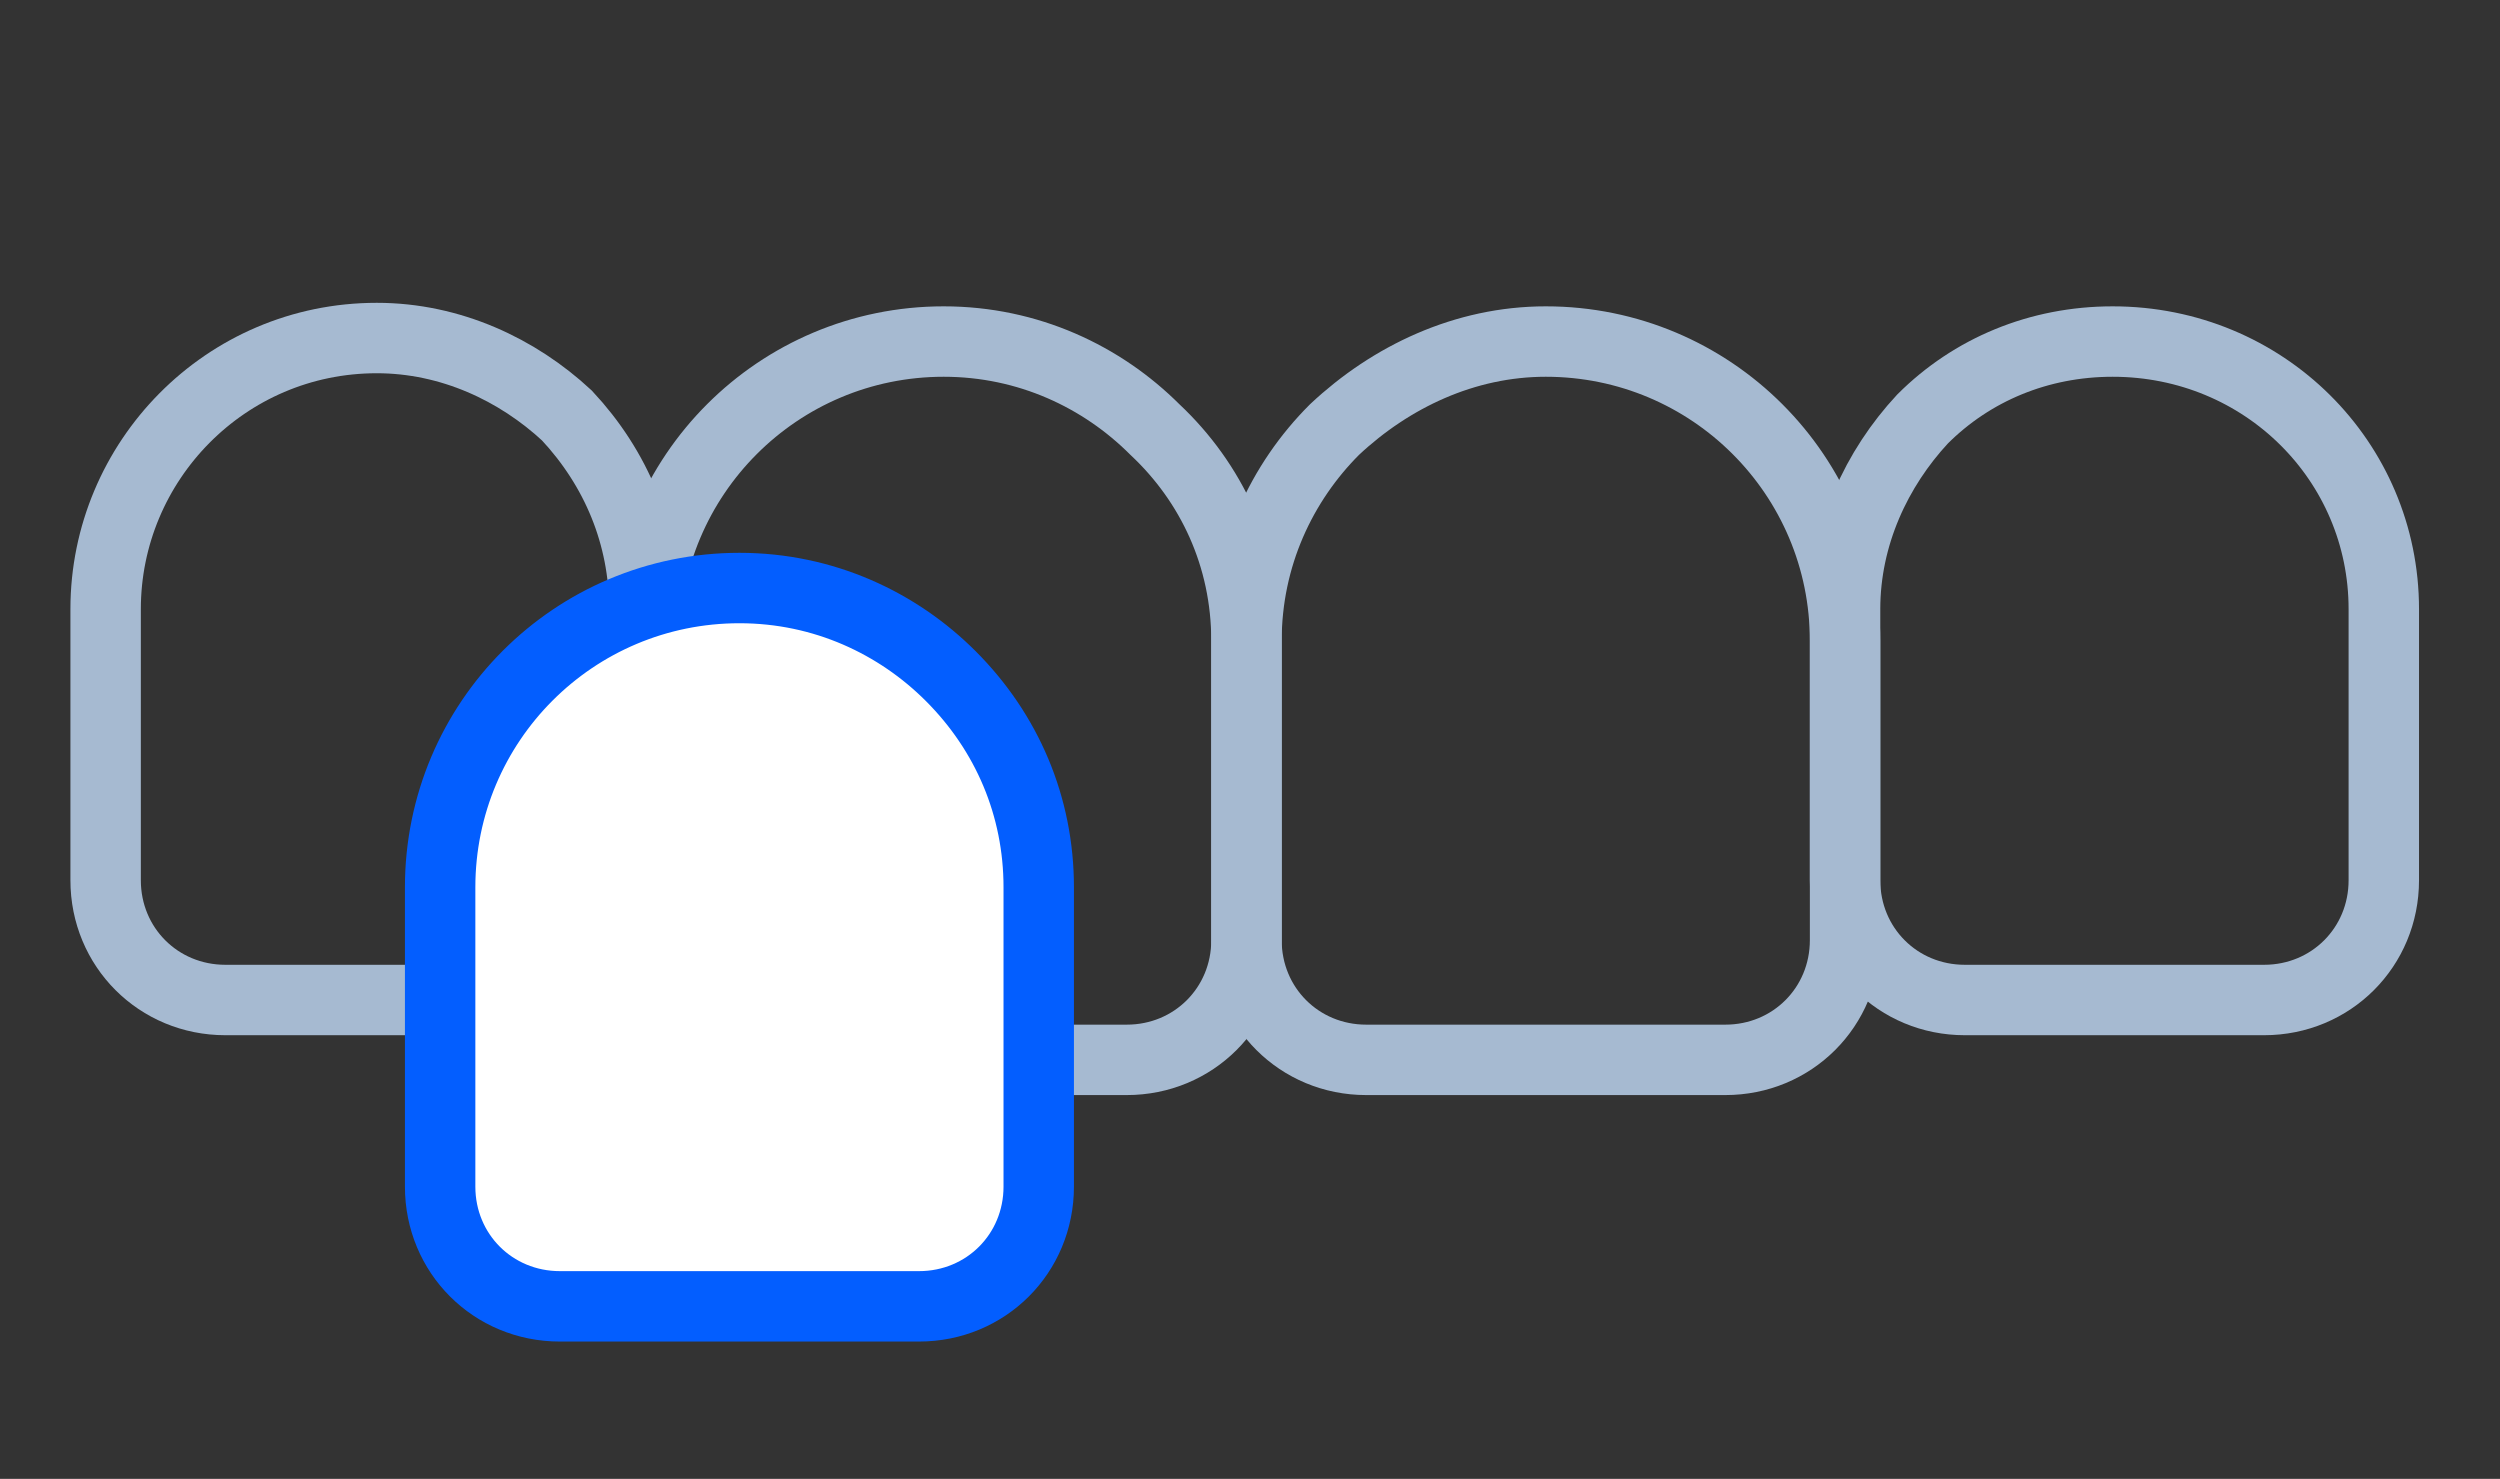
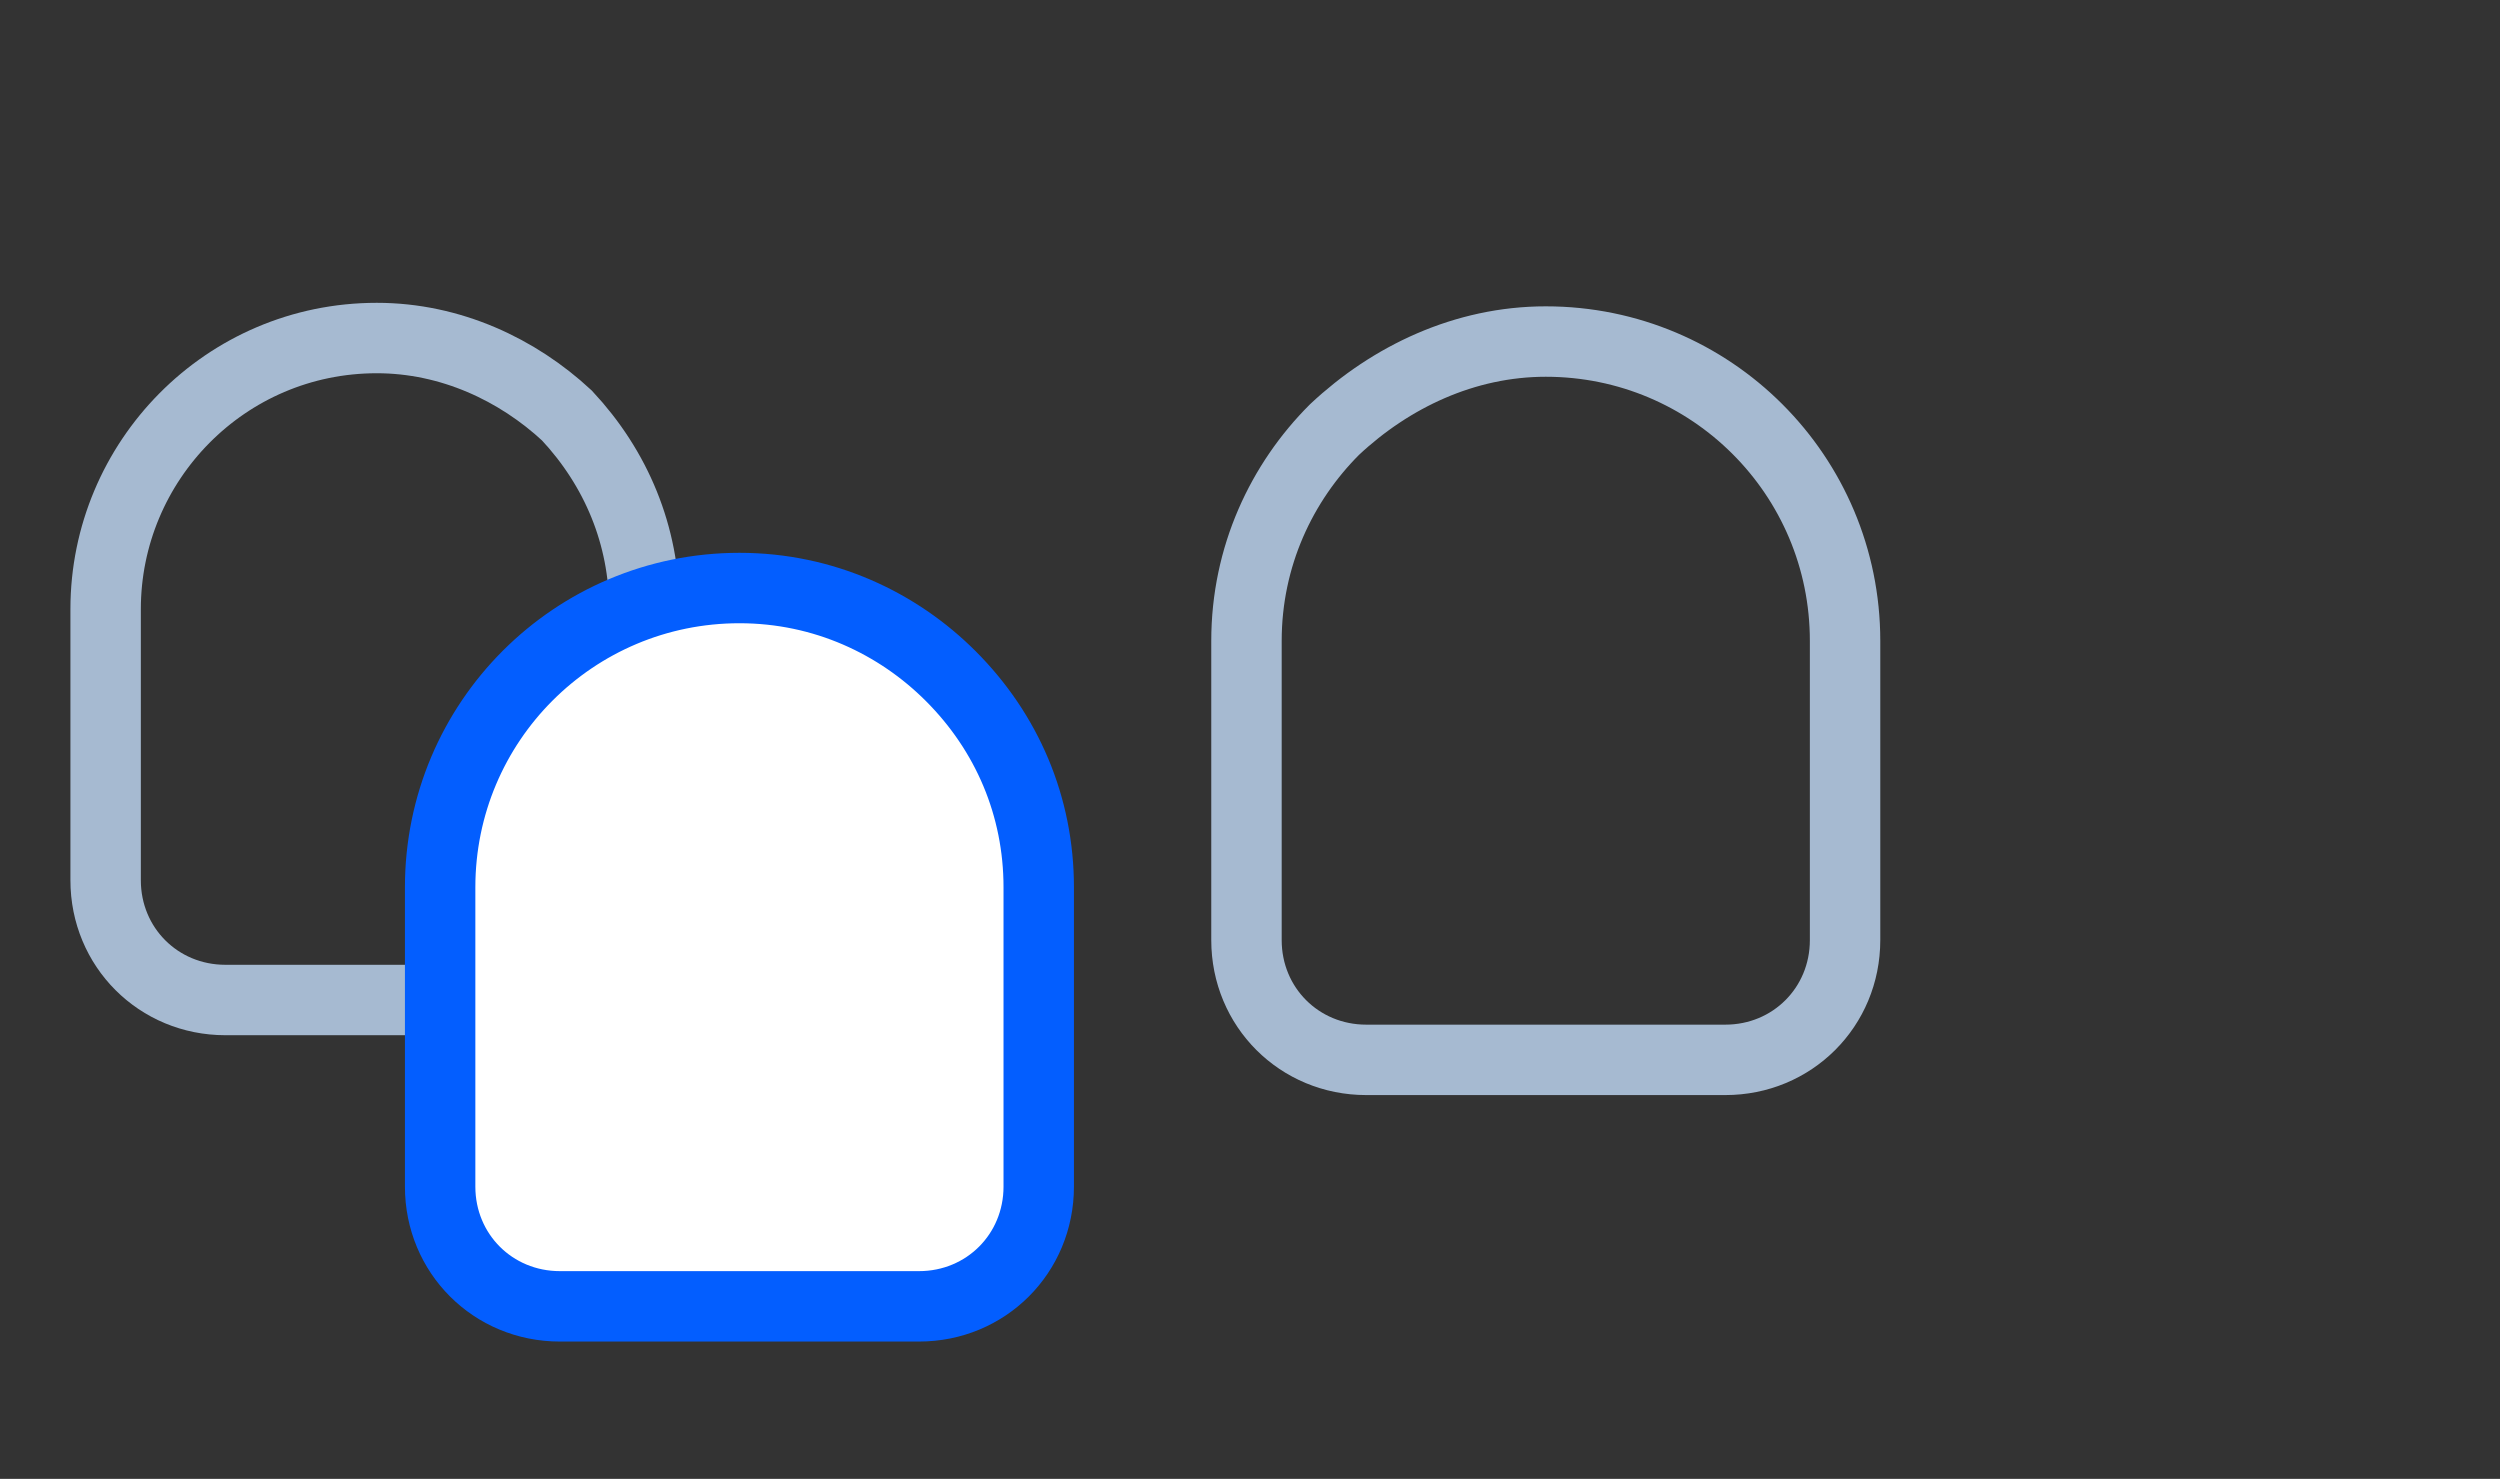
<svg xmlns="http://www.w3.org/2000/svg" version="1.1" id="Layer_1" x="0px" y="0px" viewBox="0 0 71 42" style="enable-background:new 0 0 71 42;" xml:space="preserve">
  <rect x="0" y="0" width="71" height="42" fill="#333333" stroke="none" />
  <style type="text/css">
	.st0{fill:none;stroke:#A6BAD1;stroke-width:2;stroke-miterlimit:10;}
	.st1{fill:#FFFFFF;stroke:#035EFF;stroke-width:2;stroke-miterlimit:10;}
</style>
  <title>Group 14</title>
  <desc>Created with Sketch.</desc>
-   <path class="st0" d="M35.4,18.2v8.5c0,1.9-1.5,3.4-3.4,3.4H21.7c-1.9,0-3.4-1.5-3.4-3.4v-8.5c0-4.7,3.8-8.5,8.5-8.5  c2.4,0,4.5,1,6,2.5C34.4,13.7,35.4,15.8,35.4,18.2z" />
  <path class="st0" d="M18.3,17.3V25c0,1.9-1.5,3.4-3.4,3.4H6.4C4.5,28.4,3,26.9,3,25v-7.7c0-4.2,3.4-7.7,7.7-7.7c2.1,0,4,0.9,5.4,2.2  C17.5,13.3,18.3,15.2,18.3,17.3z" />
  <path class="st0" d="M52.4,18.2v8.5c0,1.9-1.5,3.4-3.4,3.4H38.8c-1.9,0-3.4-1.5-3.4-3.4v-8.5c0-2.4,1-4.5,2.5-6  c1.6-1.5,3.7-2.5,6-2.5C48.6,9.7,52.4,13.5,52.4,18.2z" />
-   <path class="st0" d="M67.7,17.3V25c0,1.9-1.5,3.4-3.4,3.4h-8.5c-1.9,0-3.4-1.5-3.4-3.4v-7.7c0-2.1,0.9-4,2.2-5.4  c1.4-1.4,3.3-2.2,5.4-2.2C64.3,9.7,67.7,13.1,67.7,17.3z" />
  <path class="st1" d="M29.5,25.2v8.5c0,1.9-1.5,3.4-3.4,3.4H15.9c-1.9,0-3.4-1.5-3.4-3.4v-8.5c0-4.7,3.8-8.5,8.5-8.5  c2.4,0,4.5,1,6,2.5C28.6,20.8,29.5,22.9,29.5,25.2z" />
</svg>